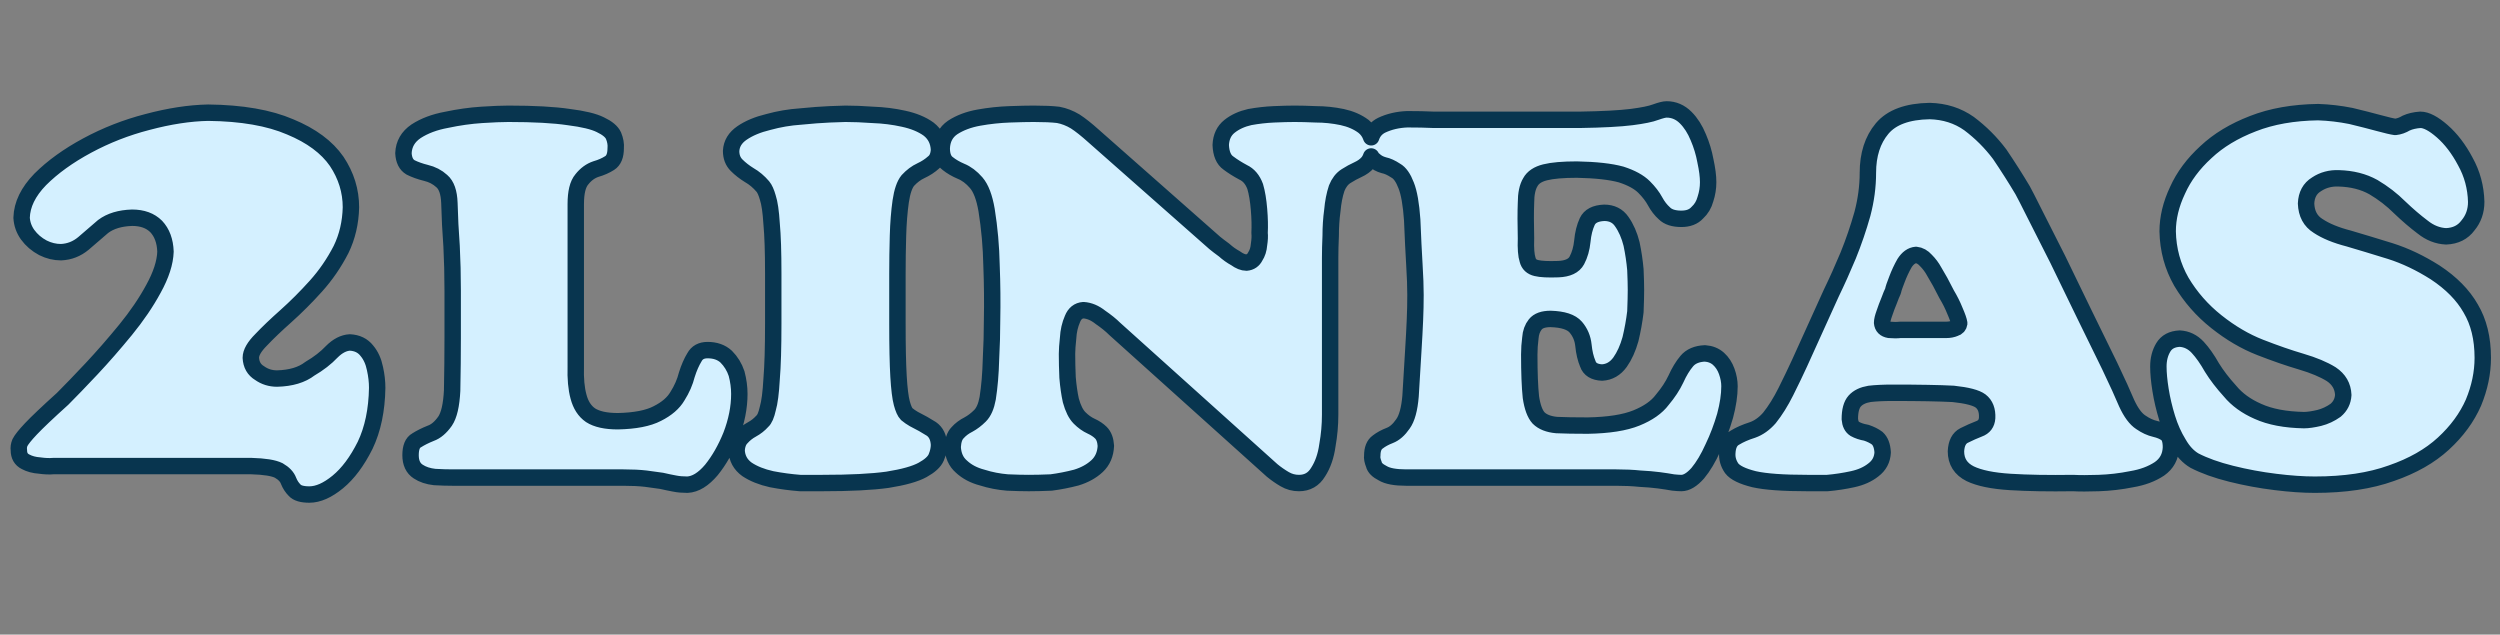
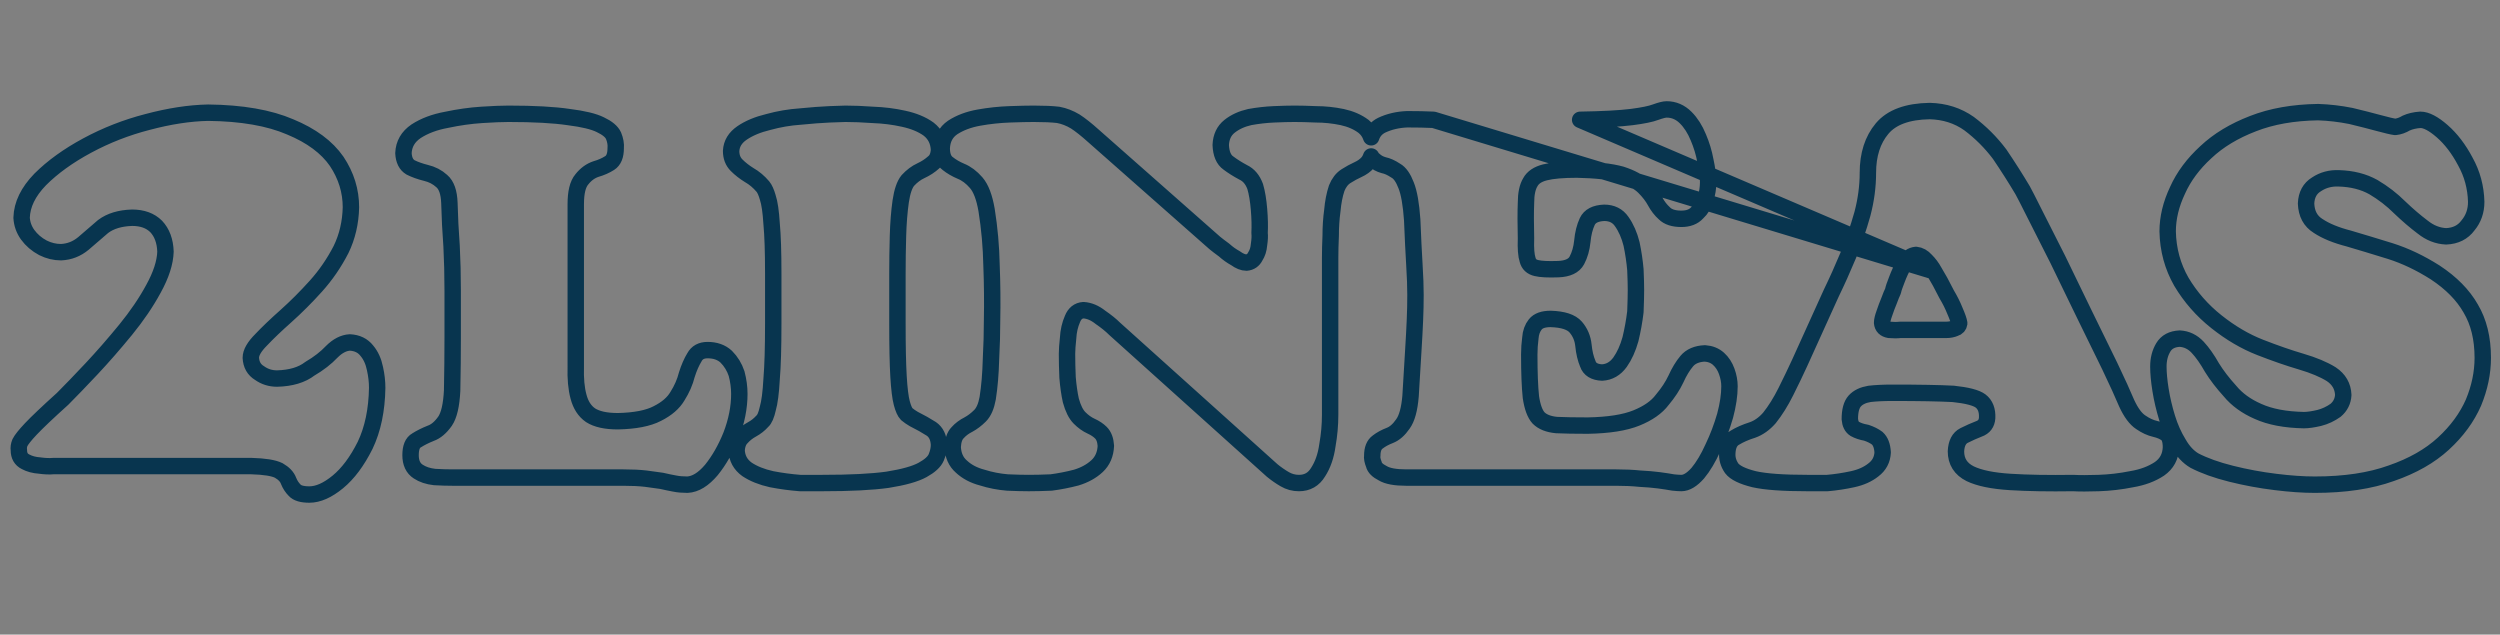
<svg xmlns="http://www.w3.org/2000/svg" id="Bingo_Words" image-rendering="auto" baseProfile="basic" version="1.1" x="0px" y="0px" width="457" height="116">
  <rect width="100%" height="100%" fill="#808080" stroke="none" />
  <g id="icoDOBLEL-1T" overflow="visible">
-     <path fill="#D4F0FF" stroke="none" d="M61.55,29.5 Q58.85,25.6 53.05,23.2 47.25,20.7 38.05,20.6 32.95,20.7 26.95,22.3 21.15,23.8 15.95,26.6 10.75,29.4 7.35,32.8 4.05,36.2 3.95,39.8 4.05,41.5 5.05,42.9 6.15,44.4 7.85,45.3 9.45,46.1 11.15,46.1 13.45,46 15.25,44.5 16.95,43 18.85,41.4 20.85,39.9 24.15,39.8 26.95,39.8 28.55,41.4 30.15,43.1 30.25,46 30.15,49 28.05,52.8 26.05,56.5 22.95,60.3 19.75,64.2 16.75,67.4 13.55,70.8 11.45,72.9 7.35,76.6 5.65,78.4 4.05,80.1 3.65,80.9 3.35,81.6 3.45,82.3 3.45,83.8 4.65,84.4 5.75,85 7.25,85.1 8.65,85.3 9.75,85.2 L45.95,85.2 Q49.55,85.3 50.95,86 52.35,86.8 52.75,87.9 53.15,88.9 53.85,89.6 54.55,90.4 56.55,90.4 58.95,90.4 61.75,88.1 64.55,85.8 66.75,81.4 68.85,77 68.95,70.9 68.95,69.2 68.55,67.4 68.15,65.4 67.05,64.1 65.95,62.7 63.95,62.6 62.25,62.7 60.65,64.3 59.05,66 56.65,67.4 54.45,69.1 50.65,69.2 48.85,69.2 47.45,68.2 45.95,67.3 45.85,65.4 45.85,64 47.75,62.1 49.55,60.2 52.25,57.8 55.05,55.3 57.75,52.3 60.45,49.3 62.35,45.6 64.05,42.1 64.15,37.9 64.15,33.4 61.55,29.5 M109.75,22.8 Q107.95,21.9 103.95,21.4 99.95,20.8 92.95,20.8 91.15,20.8 88.05,21 84.95,21.2 81.65,21.9 78.35,22.5 76.05,24 73.85,25.5 73.75,28 73.85,29.9 75.05,30.6 76.25,31.2 77.85,31.6 79.55,32 80.75,33.1 82.05,34.2 82.15,37.1 82.25,41 82.55,45 82.75,48.9 82.75,53.1 82.75,57.3 82.75,61.8 82.75,66.3 82.65,71.4 82.45,75.4 81.35,77 80.15,78.7 78.75,79.2 77.25,79.8 76.15,80.5 75.05,81.1 75.05,83.2 75.05,85.3 76.45,86.2 77.65,87 79.45,87.2 81.25,87.3 82.75,87.3 L113.95,87.3 Q116.35,87.3 118.05,87.5 119.65,87.7 120.95,87.9 122.25,88.2 123.35,88.4 124.35,88.6 125.65,88.6 127.85,88.5 130.05,85.9 132.15,83.3 133.65,79.6 135.15,75.7 135.15,72 135.15,70.2 134.65,68.3 134.05,66.5 132.75,65.2 131.45,64 129.35,64 127.65,64 126.95,65.3 126.15,66.6 125.55,68.5 125.05,70.5 123.85,72.4 122.75,74.3 120.15,75.6 117.65,76.9 112.95,77 109.65,77 107.95,75.9 106.35,74.8 105.75,72.5 105.15,70.3 105.25,67 L105.25,37.3 Q105.25,34.1 106.35,32.8 107.45,31.4 108.95,30.9 110.35,30.5 111.45,29.8 112.55,29.1 112.55,27.1 112.65,26 112.15,24.8 111.65,23.7 109.75,22.8 M169.75,23.6 Q167.95,22.3 165.15,21.7 162.45,21.1 159.55,21 156.75,20.8 154.55,20.8 153.95,20.8 151.65,20.9 149.35,21 146.35,21.3 143.35,21.5 140.45,22.3 137.55,23 135.65,24.3 133.75,25.6 133.65,27.6 133.65,29.2 134.65,30.2 135.65,31.2 136.95,32 138.35,32.8 139.45,34.1 139.95,34.7 140.35,36.1 140.85,37.6 141.05,40.9 141.35,44.1 141.35,50 L141.35,59.2 Q141.35,65.7 141.05,69.3 140.85,73 140.35,74.7 139.95,76.5 139.35,77 138.55,77.9 137.45,78.5 136.35,79.1 135.55,80 134.75,80.8 134.65,82.3 134.75,84.5 136.55,85.8 138.35,87 141.05,87.6 143.65,88.1 146.25,88.3 148.85,88.3 150.35,88.3 157.95,88.3 162.25,87.7 166.65,87 168.65,85.9 170.65,84.8 171.15,83.6 171.65,82.4 171.65,81.3 171.55,79.3 170.25,78.4 168.85,77.5 167.05,76.6 166.35,76.2 165.75,75.7 165.25,75.2 164.85,73.7 164.45,72.2 164.25,68.8 164.05,65.4 164.05,59.2 L164.05,50 Q164.05,46.6 164.15,43.1 164.25,39.6 164.65,36.8 165.05,34.1 165.95,33 167.05,31.8 168.35,31.2 169.65,30.6 170.65,29.7 171.55,29 171.65,27.4 171.55,25 169.75,23.6 M308.15,21.5 Q306.65,20 304.65,20 304.05,20 302.65,20.5 301.35,21 298.25,21.4 295.05,21.8 288.85,21.9 L262.05,21.9 Q259.95,21.8 257.25,21.8 254.65,21.9 252.55,22.9 251.15,23.6 250.65,25.1 250.25,23.9 249.25,23.1 247.65,21.9 245.35,21.4 242.95,20.9 240.55,20.9 238.25,20.8 236.65,20.8 235.15,20.8 232.85,20.9 230.65,21 228.45,21.4 226.25,21.9 224.75,23.1 223.25,24.3 223.15,26.5 223.25,28.9 224.55,29.8 225.75,30.7 227.25,31.5 228.75,32.2 229.45,34.1 229.95,35.8 230.15,38.3 230.35,40.7 230.25,42.6 230.35,43.4 230.15,44.7 230.05,46 229.45,46.9 228.95,47.9 227.85,48 226.95,48 225.85,47.2 224.75,46.6 223.75,45.7 222.65,44.9 222.05,44.4 L199.95,24.9 Q197.95,23.1 196.55,22.2 195.05,21.3 193.45,21 191.75,20.8 188.95,20.8 187.35,20.8 184.55,20.9 181.75,21 178.95,21.5 176.15,22 174.15,23.3 172.25,24.6 172.15,27.1 172.15,29.1 173.25,29.9 174.25,30.7 175.65,31.3 177.15,31.9 178.45,33.4 179.75,34.9 180.35,38.4 181.15,43.4 181.25,48.5 181.45,53.6 181.35,58.6 181.35,61.9 181.15,65.7 181.05,69.6 180.55,72.8 180.15,75 179.15,76 178.15,77 177.05,77.6 175.85,78.2 175.05,79.1 174.25,79.9 174.15,81.7 174.25,84 175.75,85.3 177.25,86.7 179.55,87.3 181.75,88 184.15,88.2 186.45,88.3 188.05,88.3 189.85,88.3 192.15,88.2 194.45,87.9 196.75,87.3 199.05,86.6 200.55,85.2 202.05,83.8 202.15,81.5 202.05,79.9 201.25,79.1 200.55,78.4 199.45,77.9 198.35,77.4 197.35,76.4 196.35,75.4 195.75,73.2 195.35,71.4 195.15,69 195.05,66.7 195.05,64.7 195.05,63.6 195.25,61.8 195.35,59.9 196.05,58.3 196.65,56.8 198.05,56.7 199.65,56.8 201.15,58 202.75,59.1 203.75,60.1 L232.55,86 Q233.65,86.9 234.85,87.6 236.05,88.3 237.45,88.3 239.75,88.3 240.95,86.3 242.25,84.3 242.65,81.4 243.15,78.6 243.15,75.8 243.15,73 243.15,71.4 L243.15,47.2 Q243.15,45.3 243.25,43.1 243.25,40.7 243.55,38.5 243.75,36.2 244.35,34.4 244.95,32.9 246.05,32.2 247.15,31.5 248.25,31 249.35,30.5 250.05,29.7 250.45,29.2 250.65,28.6 250.85,29 251.15,29.2 251.85,29.9 252.95,30.2 253.95,30.4 255.15,31.2 256.25,31.8 257.05,33.9 257.85,35.9 258.15,40.2 258.35,45.1 258.55,48.4 258.75,51.6 258.75,53.9 258.75,56.2 258.65,58.5 258.55,60.9 258.35,64.1 258.15,67.3 257.85,72.4 257.55,76 256.45,77.5 255.35,79.1 254.05,79.6 252.75,80.1 251.85,80.8 250.85,81.5 250.85,83.3 250.75,83.9 251.15,84.9 251.35,85.8 252.75,86.5 254.05,87.3 257.05,87.3 L295.45,87.3 Q297.85,87.3 299.75,87.5 301.75,87.6 303.25,87.8 304.75,88 305.85,88.2 306.85,88.3 307.35,88.3 308.75,88.3 310.35,86.5 311.85,84.7 313.15,81.8 314.45,79.1 315.35,76 316.15,73 316.15,70.6 316.15,69.3 315.65,67.9 315.15,66.5 314.15,65.6 313.15,64.7 311.65,64.6 309.45,64.7 308.35,66 307.25,67.3 306.35,69.3 305.45,71.2 303.85,73.1 302.35,75.1 299.15,76.4 295.95,77.7 290.25,77.8 286.65,77.8 284.55,77.7 282.35,77.5 281.25,76.4 280.25,75.3 279.85,72.6 279.55,69.8 279.55,64.8 279.55,63.3 279.75,61.8 279.85,60.3 280.65,59.3 281.45,58.3 283.45,58.3 286.85,58.4 288.05,59.8 289.25,61.2 289.45,63.1 289.65,65.1 290.25,66.5 290.75,68 292.85,68.1 294.85,68 296.15,66.2 297.35,64.5 298.05,62 298.65,59.5 298.95,57 299.05,54.5 299.05,53 299.05,51.6 298.95,49.3 298.75,47 298.25,44.6 297.65,42.2 296.45,40.5 295.35,38.9 293.25,38.9 290.85,39 290.15,40.5 289.45,42 289.25,44.1 289.05,46.1 288.25,47.6 287.45,49.1 284.85,49.2 282.05,49.3 280.85,49 279.55,48.7 279.25,47.5 278.85,46.3 278.95,43.6 278.85,39.6 278.95,37.1 278.95,34.6 279.75,33.3 280.45,32 282.45,31.5 284.45,31 288.25,31 293.45,31.1 296.35,31.9 299.15,32.8 300.55,34.2 301.85,35.5 302.55,36.8 303.25,38.1 304.25,39 305.25,40 307.35,40 309.25,40 310.25,38.9 311.35,37.9 311.75,36.4 312.25,34.9 312.25,33.3 312.25,31.7 311.75,29.4 311.35,27.2 310.45,25.1 309.55,22.9 308.15,21.5 M369.75,34.8 Q367.85,31.6 365.55,28.2 363.15,25 359.95,22.6 356.85,20.4 352.75,20.3 346.65,20.4 344.05,23.5 341.45,26.6 341.45,31.6 341.45,35.3 340.45,39.1 339.35,43 337.85,46.7 336.35,50.3 334.75,53.6 L328.95,66.4 Q327.85,68.8 326.45,71.6 325.05,74.4 323.45,76.4 322.05,78 320.35,78.6 318.45,79.2 317.15,80 315.85,80.7 315.75,82.8 315.65,84.3 316.55,85.6 317.45,86.8 320.65,87.6 323.75,88.3 330.35,88.3 331.75,88.3 334.05,88.3 336.35,88.1 338.65,87.6 340.95,87.1 342.45,85.9 344.05,84.7 344.15,82.7 344.05,80.9 343.15,80.1 342.35,79.5 341.15,79.1 339.95,78.9 339.05,78.4 338.25,77.9 338.15,76.6 338.15,74.3 339.05,73.3 339.95,72.3 341.75,72 343.45,71.8 345.95,71.8 353.25,71.8 357.05,72 360.85,72.4 362.05,73.3 363.35,74.3 363.25,76.4 363.15,77.9 361.75,78.4 360.45,78.9 359.05,79.6 357.65,80.3 357.55,82.5 357.55,85.3 360.15,86.6 362.65,87.8 367.45,88.1 372.25,88.4 378.95,88.3 380.75,88.4 383.65,88.3 386.65,88.2 389.65,87.6 392.65,87.1 394.75,85.7 396.75,84.3 396.85,81.8 396.85,79.9 396.05,79.3 395.25,78.7 393.95,78.4 392.65,78.1 391.35,77.2 389.95,76.3 388.75,73.7 387.75,71.3 385.65,66.9 383.55,62.6 381.05,57.5 378.55,52.3 376.15,47.4 373.75,42.6 371.95,39.1 370.25,35.7 369.75,34.8 M350.25,46.6 Q351.25,46.7 352.05,47.6 352.95,48.5 353.55,49.6 354.25,50.8 354.65,51.5 355.05,52.3 355.85,53.8 356.75,55.3 357.35,56.8 358.05,58.4 358.15,59.1 358.05,59.8 357.35,60 356.65,60.3 355.75,60.3 354.85,60.3 354.35,60.3 L347.35,60.3 Q346.55,60.4 345.35,60.3 344.15,60.1 344.05,59 344.05,58.4 344.45,57.3 344.85,56.1 345.35,54.9 345.75,53.8 346.05,53.2 346.15,52.6 346.75,51.1 347.35,49.5 348.15,48.1 349.05,46.7 350.25,46.6 M450.65,29.5 Q448.85,26.1 446.45,24 444.05,21.9 442.45,21.9 440.95,22 439.85,22.5 438.85,23.1 437.85,23.2 437.05,23.1 434.85,22.5 432.65,21.9 429.75,21.2 426.75,20.6 423.75,20.5 416.95,20.6 411.85,22.6 406.65,24.6 403.25,27.8 399.75,31 398.05,34.8 396.25,38.6 396.25,42.3 396.35,47.3 398.75,51.5 401.25,55.7 405.15,58.8 409.05,61.9 413.15,63.5 417.25,65.1 420.65,66.1 424.05,67.1 426.15,68.4 428.25,69.8 428.35,72.2 428.25,73.9 426.95,75 425.55,76 423.95,76.4 422.25,76.8 421.15,76.8 416.05,76.7 412.75,75.2 409.55,73.8 407.65,71.5 405.65,69.3 404.35,67.2 403.05,64.9 401.75,63.5 400.35,62 398.45,61.9 396.35,62 395.45,63.5 394.55,65 394.55,67 394.55,68.8 394.95,71.3 395.35,73.8 396.15,76.4 396.95,79 398.25,81.1 399.45,83.2 401.15,84.2 403.85,85.6 407.85,86.6 411.85,87.6 415.95,88.1 419.95,88.6 423.15,88.6 431.35,88.6 437.15,86.5 442.95,84.5 446.65,81.1 450.35,77.7 452.15,73.6 453.85,69.5 453.85,65.4 453.85,60.1 451.65,56.4 449.55,52.7 445.15,49.8 441.05,47.2 436.95,45.9 432.75,44.6 429.35,43.6 425.85,42.7 423.75,41.3 421.65,40 421.55,37.2 421.65,34.8 423.45,33.7 425.25,32.5 427.55,32.6 431.15,32.7 433.85,34.2 436.55,35.8 438.65,37.9 440.85,40 442.85,41.5 444.85,43.1 447.15,43.2 449.75,43.1 451.15,41.2 452.65,39.4 452.65,36.9 452.55,32.9 450.65,29.5Z" />
-     <path id="Layer1_0_1_STROKES" stroke="#08354F" stroke-width="3" stroke-linejoin="round" stroke-linecap="round" fill="none" d="M429.75,21.2 Q426.75,20.6 423.75,20.5 416.95,20.6 411.85,22.6 406.65,24.6 403.25,27.8 399.75,31 398.05,34.8 396.25,38.6 396.25,42.3 396.35,47.3 398.75,51.5 401.25,55.7 405.15,58.8 409.05,61.9 413.15,63.5 417.25,65.1 420.65,66.1 424.05,67.1 426.15,68.4 428.25,69.8 428.35,72.2 428.25,73.9 426.95,75 425.55,76 423.95,76.4 422.25,76.8 421.15,76.8 416.05,76.7 412.75,75.2 409.55,73.8 407.65,71.5 405.65,69.3 404.35,67.2 403.05,64.9 401.75,63.5 400.35,62 398.45,61.9 396.35,62 395.45,63.5 394.55,65 394.55,67 394.55,68.8 394.95,71.3 395.35,73.8 396.15,76.4 396.95,79 398.25,81.1 399.45,83.2 401.15,84.2 403.85,85.6 407.85,86.6 411.85,87.6 415.95,88.1 419.95,88.6 423.15,88.6 431.35,88.6 437.15,86.5 442.95,84.5 446.65,81.1 450.35,77.7 452.15,73.6 453.85,69.5 453.85,65.4 453.85,60.1 451.65,56.4 449.55,52.7 445.15,49.8 441.05,47.2 436.95,45.9 432.75,44.6 429.35,43.6 425.85,42.7 423.75,41.3 421.65,40 421.55,37.2 421.65,34.8 423.45,33.7 425.25,32.5 427.55,32.6 431.15,32.7 433.85,34.2 436.55,35.8 438.65,37.9 440.85,40 442.85,41.5 444.85,43.1 447.15,43.2 449.75,43.1 451.15,41.2 452.65,39.4 452.65,36.9 452.55,32.9 450.65,29.5 448.85,26.1 446.45,24 444.05,21.9 442.45,21.9 440.95,22 439.85,22.5 438.85,23.1 437.85,23.2 437.05,23.1 434.85,22.5 432.65,21.9 429.75,21.2Z M344.05,23.5 Q341.45,26.6 341.45,31.6 341.45,35.3 340.45,39.1 339.35,43 337.85,46.7 336.35,50.3 334.75,53.6 L328.95,66.4 Q327.85,68.8 326.45,71.6 325.05,74.4 323.45,76.4 322.05,78 320.35,78.6 318.45,79.2 317.15,80 315.85,80.7 315.75,82.8 315.65,84.3 316.55,85.6 317.45,86.8 320.65,87.6 323.75,88.3 330.35,88.3 331.75,88.3 334.05,88.3 336.35,88.1 338.65,87.6 340.95,87.1 342.45,85.9 344.05,84.7 344.15,82.7 344.05,80.9 343.15,80.1 342.35,79.5 341.15,79.1 339.95,78.9 339.05,78.4 338.25,77.9 338.15,76.6 338.15,74.3 339.05,73.3 339.95,72.3 341.75,72 343.45,71.8 345.95,71.8 353.25,71.8 357.05,72 360.85,72.4 362.05,73.3 363.35,74.3 363.25,76.4 363.15,77.9 361.75,78.4 360.45,78.9 359.05,79.6 357.65,80.3 357.55,82.5 357.55,85.3 360.15,86.6 362.65,87.8 367.45,88.1 372.25,88.4 378.95,88.3 380.75,88.4 383.65,88.3 386.65,88.2 389.65,87.6 392.65,87.1 394.75,85.7 396.75,84.3 396.85,81.8 396.85,79.9 396.05,79.3 395.25,78.7 393.95,78.4 392.65,78.1 391.35,77.2 389.95,76.3 388.75,73.7 387.75,71.3 385.65,66.9 383.55,62.6 381.05,57.5 378.55,52.3 376.15,47.4 373.75,42.6 371.95,39.1 370.25,35.7 369.75,34.8 367.85,31.6 365.55,28.2 363.15,25 359.95,22.6 356.85,20.4 352.75,20.3 346.65,20.4 344.05,23.5Z M353.55,49.6 Q354.25,50.8 354.65,51.5 355.05,52.3 355.85,53.8 356.75,55.3 357.35,56.8 358.05,58.4 358.15,59.1 358.05,59.8 357.35,60 356.65,60.3 355.75,60.3 354.85,60.3 354.35,60.3 L347.35,60.3 Q346.55,60.4 345.35,60.3 344.15,60.1 344.05,59 344.05,58.4 344.45,57.3 344.85,56.1 345.35,54.9 345.75,53.8 346.05,53.2 346.15,52.6 346.75,51.1 347.35,49.5 348.15,48.1 349.05,46.7 350.25,46.6 351.25,46.7 352.05,47.6 352.95,48.5 353.55,49.6Z M288.85,21.9 L262.05,21.9 Q259.95,21.8 257.25,21.8 254.65,21.9 252.55,22.9 251.15,23.6 250.65,25.1 250.25,23.9 249.25,23.1 247.65,21.9 245.35,21.4 242.95,20.9 240.55,20.9 238.25,20.8 236.65,20.8 235.15,20.8 232.85,20.9 230.65,21 228.45,21.4 226.25,21.9 224.75,23.1 223.25,24.3 223.15,26.5 223.25,28.9 224.55,29.8 225.75,30.7 227.25,31.5 228.75,32.2 229.45,34.1 229.95,35.8 230.15,38.3 230.35,40.7 230.25,42.6 230.35,43.4 230.15,44.7 230.05,46 229.45,46.9 228.95,47.9 227.85,48 226.95,48 225.85,47.2 224.75,46.6 223.75,45.7 222.65,44.9 222.05,44.4 L199.95,24.9 Q197.95,23.1 196.55,22.2 195.05,21.3 193.45,21 191.75,20.8 188.95,20.8 187.35,20.8 184.55,20.9 181.75,21 178.95,21.5 176.15,22 174.15,23.3 172.25,24.6 172.15,27.1 172.15,29.1 173.25,29.9 174.25,30.7 175.65,31.3 177.15,31.9 178.45,33.4 179.75,34.9 180.35,38.4 181.15,43.4 181.25,48.5 181.45,53.6 181.35,58.6 181.35,61.9 181.15,65.7 181.05,69.6 180.55,72.8 180.15,75 179.15,76 178.15,77 177.05,77.6 175.85,78.2 175.05,79.1 174.25,79.9 174.15,81.7 174.25,84 175.75,85.3 177.25,86.7 179.55,87.3 181.75,88 184.15,88.2 186.45,88.3 188.05,88.3 189.85,88.3 192.15,88.2 194.45,87.9 196.75,87.3 199.05,86.6 200.55,85.2 202.05,83.8 202.15,81.5 202.05,79.9 201.25,79.1 200.55,78.4 199.45,77.9 198.35,77.4 197.35,76.4 196.35,75.4 195.75,73.2 195.35,71.4 195.15,69 195.05,66.7 195.05,64.7 195.05,63.6 195.25,61.8 195.35,59.9 196.05,58.3 196.65,56.8 198.05,56.7 199.65,56.8 201.15,58 202.75,59.1 203.75,60.1 L232.55,86 Q233.65,86.9 234.85,87.6 236.05,88.3 237.45,88.3 239.75,88.3 240.95,86.3 242.25,84.3 242.65,81.4 243.15,78.6 243.15,75.8 243.15,73 243.15,71.4 L243.15,47.2 Q243.15,45.3 243.25,43.1 243.25,40.7 243.55,38.5 243.75,36.2 244.35,34.4 244.95,32.9 246.05,32.2 247.15,31.5 248.25,31 249.35,30.5 250.05,29.7 250.45,29.2 250.65,28.6 250.85,29 251.15,29.2 251.85,29.9 252.95,30.2 253.95,30.4 255.15,31.2 256.25,31.8 257.05,33.9 257.85,35.9 258.15,40.2 258.35,45.1 258.55,48.4 258.75,51.6 258.75,53.9 258.75,56.2 258.65,58.5 258.55,60.9 258.35,64.1 258.15,67.3 257.85,72.4 257.55,76 256.45,77.5 255.35,79.1 254.05,79.6 252.75,80.1 251.85,80.8 250.85,81.5 250.85,83.3 250.75,83.9 251.15,84.9 251.35,85.8 252.75,86.5 254.05,87.3 257.05,87.3 L295.45,87.3 Q297.85,87.3 299.75,87.5 301.75,87.6 303.25,87.8 304.75,88 305.85,88.2 306.85,88.3 307.35,88.3 308.75,88.3 310.35,86.5 311.85,84.7 313.15,81.8 314.45,79.1 315.35,76 316.15,73 316.15,70.6 316.15,69.3 315.65,67.9 315.15,66.5 314.15,65.6 313.15,64.7 311.65,64.6 309.45,64.7 308.35,66 307.25,67.3 306.35,69.3 305.45,71.2 303.85,73.1 302.35,75.1 299.15,76.4 295.95,77.7 290.25,77.8 286.65,77.8 284.55,77.7 282.35,77.5 281.25,76.4 280.25,75.3 279.85,72.6 279.55,69.8 279.55,64.8 279.55,63.3 279.75,61.8 279.85,60.3 280.65,59.3 281.45,58.3 283.45,58.3 286.85,58.4 288.05,59.8 289.25,61.2 289.45,63.1 289.65,65.1 290.25,66.5 290.75,68 292.85,68.1 294.85,68 296.15,66.2 297.35,64.5 298.05,62 298.65,59.5 298.95,57 299.05,54.5 299.05,53 299.05,51.6 298.95,49.3 298.75,47 298.25,44.6 297.65,42.2 296.45,40.5 295.35,38.9 293.25,38.9 290.85,39 290.15,40.5 289.45,42 289.25,44.1 289.05,46.1 288.25,47.6 287.45,49.1 284.85,49.2 282.05,49.3 280.85,49 279.55,48.7 279.25,47.5 278.85,46.3 278.95,43.6 278.85,39.6 278.95,37.1 278.95,34.6 279.75,33.3 280.45,32 282.45,31.5 284.45,31 288.25,31 293.45,31.1 296.35,31.9 299.15,32.8 300.55,34.2 301.85,35.5 302.55,36.8 303.25,38.1 304.25,39 305.25,40 307.35,40 309.25,40 310.25,38.9 311.35,37.9 311.75,36.4 312.25,34.9 312.25,33.3 312.25,31.7 311.75,29.4 311.35,27.2 310.45,25.1 309.55,22.9 308.15,21.5 306.65,20 304.65,20 304.05,20 302.65,20.5 301.35,21 298.25,21.4 295.05,21.8 288.85,21.9Z M135.65,24.3 Q133.75,25.6 133.65,27.6 133.65,29.2 134.65,30.2 135.65,31.2 136.95,32 138.35,32.8 139.45,34.1 139.95,34.7 140.35,36.1 140.85,37.6 141.05,40.9 141.35,44.1 141.35,50 L141.35,59.2 Q141.35,65.7 141.05,69.3 140.85,73 140.35,74.7 139.95,76.5 139.35,77 138.55,77.9 137.45,78.5 136.35,79.1 135.55,80 134.75,80.8 134.65,82.3 134.75,84.5 136.55,85.8 138.35,87 141.05,87.6 143.65,88.1 146.25,88.3 148.85,88.3 150.35,88.3 157.95,88.3 162.25,87.7 166.65,87 168.65,85.9 170.65,84.8 171.15,83.6 171.65,82.4 171.65,81.3 171.55,79.3 170.25,78.4 168.85,77.5 167.05,76.6 166.35,76.2 165.75,75.7 165.25,75.2 164.85,73.7 164.45,72.2 164.25,68.8 164.05,65.4 164.05,59.2 L164.05,50 Q164.05,46.6 164.15,43.1 164.25,39.6 164.65,36.8 165.05,34.1 165.95,33 167.05,31.8 168.35,31.2 169.65,30.6 170.65,29.7 171.55,29 171.65,27.4 171.55,25 169.75,23.6 167.95,22.3 165.15,21.7 162.45,21.1 159.55,21 156.75,20.8 154.55,20.8 153.95,20.8 151.65,20.9 149.35,21 146.35,21.3 143.35,21.5 140.45,22.3 137.55,23 135.65,24.3Z M106.35,32.8 Q107.45,31.4 108.95,30.9 110.35,30.5 111.45,29.8 112.55,29.1 112.55,27.1 112.65,26 112.15,24.8 111.65,23.7 109.75,22.8 107.95,21.9 103.95,21.4 99.95,20.8 92.95,20.8 91.15,20.8 88.05,21 84.95,21.2 81.65,21.9 78.35,22.5 76.05,24 73.85,25.5 73.75,28 73.85,29.9 75.05,30.6 76.25,31.2 77.85,31.6 79.55,32 80.75,33.1 82.05,34.2 82.15,37.1 82.25,41 82.55,45 82.75,48.9 82.75,53.1 82.75,57.3 82.75,61.8 82.75,66.3 82.65,71.4 82.45,75.4 81.35,77 80.15,78.7 78.75,79.2 77.25,79.8 76.15,80.5 75.05,81.1 75.05,83.2 75.05,85.3 76.45,86.2 77.65,87 79.45,87.2 81.25,87.3 82.75,87.3 L113.95,87.3 Q116.35,87.3 118.05,87.5 119.65,87.7 120.95,87.9 122.25,88.2 123.35,88.4 124.35,88.6 125.65,88.6 127.85,88.5 130.05,85.9 132.15,83.3 133.65,79.6 135.15,75.7 135.15,72 135.15,70.2 134.65,68.3 134.05,66.5 132.75,65.2 131.45,64 129.35,64 127.65,64 126.95,65.3 126.15,66.6 125.55,68.5 125.05,70.5 123.85,72.4 122.75,74.3 120.15,75.6 117.65,76.9 112.95,77 109.65,77 107.95,75.9 106.35,74.8 105.75,72.5 105.15,70.3 105.25,67 L105.25,37.3 Q105.25,34.1 106.35,32.8Z M38.05,20.6 Q32.95,20.7 26.95,22.3 21.15,23.8 15.95,26.6 10.75,29.4 7.35,32.8 4.05,36.2 3.95,39.8 4.05,41.5 5.05,42.9 6.15,44.4 7.85,45.3 9.45,46.1 11.15,46.1 13.45,46 15.25,44.5 16.95,43 18.85,41.4 20.85,39.9 24.15,39.8 26.95,39.8 28.55,41.4 30.15,43.1 30.25,46 30.15,49 28.05,52.8 26.05,56.5 22.95,60.3 19.75,64.2 16.75,67.4 13.55,70.8 11.45,72.9 7.35,76.6 5.65,78.4 4.05,80.1 3.65,80.9 3.35,81.6 3.45,82.3 3.45,83.8 4.65,84.4 5.75,85 7.25,85.1 8.65,85.3 9.75,85.2 L45.95,85.2 Q49.55,85.3 50.95,86 52.35,86.8 52.75,87.9 53.15,88.9 53.85,89.6 54.55,90.4 56.55,90.4 58.95,90.4 61.75,88.1 64.55,85.8 66.75,81.4 68.85,77 68.95,70.9 68.95,69.2 68.55,67.4 68.15,65.4 67.05,64.1 65.95,62.7 63.95,62.6 62.25,62.7 60.65,64.3 59.05,66 56.65,67.4 54.45,69.1 50.65,69.2 48.85,69.2 47.45,68.2 45.95,67.3 45.85,65.4 45.85,64 47.75,62.1 49.55,60.2 52.25,57.8 55.05,55.3 57.75,52.3 60.45,49.3 62.35,45.6 64.05,42.1 64.15,37.9 64.15,33.4 61.55,29.5 58.85,25.6 53.05,23.2 47.25,20.7 38.05,20.6Z" />
+     <path id="Layer1_0_1_STROKES" stroke="#08354F" stroke-width="3" stroke-linejoin="round" stroke-linecap="round" fill="none" d="M429.75,21.2 Q426.75,20.6 423.75,20.5 416.95,20.6 411.85,22.6 406.65,24.6 403.25,27.8 399.75,31 398.05,34.8 396.25,38.6 396.25,42.3 396.35,47.3 398.75,51.5 401.25,55.7 405.15,58.8 409.05,61.9 413.15,63.5 417.25,65.1 420.65,66.1 424.05,67.1 426.15,68.4 428.25,69.8 428.35,72.2 428.25,73.9 426.95,75 425.55,76 423.95,76.4 422.25,76.8 421.15,76.8 416.05,76.7 412.75,75.2 409.55,73.8 407.65,71.5 405.65,69.3 404.35,67.2 403.05,64.9 401.75,63.5 400.35,62 398.45,61.9 396.35,62 395.45,63.5 394.55,65 394.55,67 394.55,68.8 394.95,71.3 395.35,73.8 396.15,76.4 396.95,79 398.25,81.1 399.45,83.2 401.15,84.2 403.85,85.6 407.85,86.6 411.85,87.6 415.95,88.1 419.95,88.6 423.15,88.6 431.35,88.6 437.15,86.5 442.95,84.5 446.65,81.1 450.35,77.7 452.15,73.6 453.85,69.5 453.85,65.4 453.85,60.1 451.65,56.4 449.55,52.7 445.15,49.8 441.05,47.2 436.95,45.9 432.75,44.6 429.35,43.6 425.85,42.7 423.75,41.3 421.65,40 421.55,37.2 421.65,34.8 423.45,33.7 425.25,32.5 427.55,32.6 431.15,32.7 433.85,34.2 436.55,35.8 438.65,37.9 440.85,40 442.85,41.5 444.85,43.1 447.15,43.2 449.75,43.1 451.15,41.2 452.65,39.4 452.65,36.9 452.55,32.9 450.65,29.5 448.85,26.1 446.45,24 444.05,21.9 442.45,21.9 440.95,22 439.85,22.5 438.85,23.1 437.85,23.2 437.05,23.1 434.85,22.5 432.65,21.9 429.75,21.2Z M344.05,23.5 Q341.45,26.6 341.45,31.6 341.45,35.3 340.45,39.1 339.35,43 337.85,46.7 336.35,50.3 334.75,53.6 L328.95,66.4 Q327.85,68.8 326.45,71.6 325.05,74.4 323.45,76.4 322.05,78 320.35,78.6 318.45,79.2 317.15,80 315.85,80.7 315.75,82.8 315.65,84.3 316.55,85.6 317.45,86.8 320.65,87.6 323.75,88.3 330.35,88.3 331.75,88.3 334.05,88.3 336.35,88.1 338.65,87.6 340.95,87.1 342.45,85.9 344.05,84.7 344.15,82.7 344.05,80.9 343.15,80.1 342.35,79.5 341.15,79.1 339.95,78.9 339.05,78.4 338.25,77.9 338.15,76.6 338.15,74.3 339.05,73.3 339.95,72.3 341.75,72 343.45,71.8 345.95,71.8 353.25,71.8 357.05,72 360.85,72.4 362.05,73.3 363.35,74.3 363.25,76.4 363.15,77.9 361.75,78.4 360.45,78.9 359.05,79.6 357.65,80.3 357.55,82.5 357.55,85.3 360.15,86.6 362.65,87.8 367.45,88.1 372.25,88.4 378.95,88.3 380.75,88.4 383.65,88.3 386.65,88.2 389.65,87.6 392.65,87.1 394.75,85.7 396.75,84.3 396.85,81.8 396.85,79.9 396.05,79.3 395.25,78.7 393.95,78.4 392.65,78.1 391.35,77.2 389.95,76.3 388.75,73.7 387.75,71.3 385.65,66.9 383.55,62.6 381.05,57.5 378.55,52.3 376.15,47.4 373.75,42.6 371.95,39.1 370.25,35.7 369.75,34.8 367.85,31.6 365.55,28.2 363.15,25 359.95,22.6 356.85,20.4 352.75,20.3 346.65,20.4 344.05,23.5Z M353.55,49.6 Q354.25,50.8 354.65,51.5 355.05,52.3 355.85,53.8 356.75,55.3 357.35,56.8 358.05,58.4 358.15,59.1 358.05,59.8 357.35,60 356.65,60.3 355.75,60.3 354.85,60.3 354.35,60.3 L347.35,60.3 Q346.55,60.4 345.35,60.3 344.15,60.1 344.05,59 344.05,58.4 344.45,57.3 344.85,56.1 345.35,54.9 345.75,53.8 346.05,53.2 346.15,52.6 346.75,51.1 347.35,49.5 348.15,48.1 349.05,46.7 350.25,46.6 351.25,46.7 352.05,47.6 352.95,48.5 353.55,49.6Z L262.05,21.9 Q259.95,21.8 257.25,21.8 254.65,21.9 252.55,22.9 251.15,23.6 250.65,25.1 250.25,23.9 249.25,23.1 247.65,21.9 245.35,21.4 242.95,20.9 240.55,20.9 238.25,20.8 236.65,20.8 235.15,20.8 232.85,20.9 230.65,21 228.45,21.4 226.25,21.9 224.75,23.1 223.25,24.3 223.15,26.5 223.25,28.9 224.55,29.8 225.75,30.7 227.25,31.5 228.75,32.2 229.45,34.1 229.95,35.8 230.15,38.3 230.35,40.7 230.25,42.6 230.35,43.4 230.15,44.7 230.05,46 229.45,46.9 228.95,47.9 227.85,48 226.95,48 225.85,47.2 224.75,46.6 223.75,45.7 222.65,44.9 222.05,44.4 L199.95,24.9 Q197.95,23.1 196.55,22.2 195.05,21.3 193.45,21 191.75,20.8 188.95,20.8 187.35,20.8 184.55,20.9 181.75,21 178.95,21.5 176.15,22 174.15,23.3 172.25,24.6 172.15,27.1 172.15,29.1 173.25,29.9 174.25,30.7 175.65,31.3 177.15,31.9 178.45,33.4 179.75,34.9 180.35,38.4 181.15,43.4 181.25,48.5 181.45,53.6 181.35,58.6 181.35,61.9 181.15,65.7 181.05,69.6 180.55,72.8 180.15,75 179.15,76 178.15,77 177.05,77.6 175.85,78.2 175.05,79.1 174.25,79.9 174.15,81.7 174.25,84 175.75,85.3 177.25,86.7 179.55,87.3 181.75,88 184.15,88.2 186.45,88.3 188.05,88.3 189.85,88.3 192.15,88.2 194.45,87.9 196.75,87.3 199.05,86.6 200.55,85.2 202.05,83.8 202.15,81.5 202.05,79.9 201.25,79.1 200.55,78.4 199.45,77.9 198.35,77.4 197.35,76.4 196.35,75.4 195.75,73.2 195.35,71.4 195.15,69 195.05,66.7 195.05,64.7 195.05,63.6 195.25,61.8 195.35,59.9 196.05,58.3 196.65,56.8 198.05,56.7 199.65,56.8 201.15,58 202.75,59.1 203.75,60.1 L232.55,86 Q233.65,86.9 234.85,87.6 236.05,88.3 237.45,88.3 239.75,88.3 240.95,86.3 242.25,84.3 242.65,81.4 243.15,78.6 243.15,75.8 243.15,73 243.15,71.4 L243.15,47.2 Q243.15,45.3 243.25,43.1 243.25,40.7 243.55,38.5 243.75,36.2 244.35,34.4 244.95,32.9 246.05,32.2 247.15,31.5 248.25,31 249.35,30.5 250.05,29.7 250.45,29.2 250.65,28.6 250.85,29 251.15,29.2 251.85,29.9 252.95,30.2 253.95,30.4 255.15,31.2 256.25,31.8 257.05,33.9 257.85,35.9 258.15,40.2 258.35,45.1 258.55,48.4 258.75,51.6 258.75,53.9 258.75,56.2 258.65,58.5 258.55,60.9 258.35,64.1 258.15,67.3 257.85,72.4 257.55,76 256.45,77.5 255.35,79.1 254.05,79.6 252.75,80.1 251.85,80.8 250.85,81.5 250.85,83.3 250.75,83.9 251.15,84.9 251.35,85.8 252.75,86.5 254.05,87.3 257.05,87.3 L295.45,87.3 Q297.85,87.3 299.75,87.5 301.75,87.6 303.25,87.8 304.75,88 305.85,88.2 306.85,88.3 307.35,88.3 308.75,88.3 310.35,86.5 311.85,84.7 313.15,81.8 314.45,79.1 315.35,76 316.15,73 316.15,70.6 316.15,69.3 315.65,67.9 315.15,66.5 314.15,65.6 313.15,64.7 311.65,64.6 309.45,64.7 308.35,66 307.25,67.3 306.35,69.3 305.45,71.2 303.85,73.1 302.35,75.1 299.15,76.4 295.95,77.7 290.25,77.8 286.65,77.8 284.55,77.7 282.35,77.5 281.25,76.4 280.25,75.3 279.85,72.6 279.55,69.8 279.55,64.8 279.55,63.3 279.75,61.8 279.85,60.3 280.65,59.3 281.45,58.3 283.45,58.3 286.85,58.4 288.05,59.8 289.25,61.2 289.45,63.1 289.65,65.1 290.25,66.5 290.75,68 292.85,68.1 294.85,68 296.15,66.2 297.35,64.5 298.05,62 298.65,59.5 298.95,57 299.05,54.5 299.05,53 299.05,51.6 298.95,49.3 298.75,47 298.25,44.6 297.65,42.2 296.45,40.5 295.35,38.9 293.25,38.9 290.85,39 290.15,40.5 289.45,42 289.25,44.1 289.05,46.1 288.25,47.6 287.45,49.1 284.85,49.2 282.05,49.3 280.85,49 279.55,48.7 279.25,47.5 278.85,46.3 278.95,43.6 278.85,39.6 278.95,37.1 278.95,34.6 279.75,33.3 280.45,32 282.45,31.5 284.45,31 288.25,31 293.45,31.1 296.35,31.9 299.15,32.8 300.55,34.2 301.85,35.5 302.55,36.8 303.25,38.1 304.25,39 305.25,40 307.35,40 309.25,40 310.25,38.9 311.35,37.9 311.75,36.4 312.25,34.9 312.25,33.3 312.25,31.7 311.75,29.4 311.35,27.2 310.45,25.1 309.55,22.9 308.15,21.5 306.65,20 304.65,20 304.05,20 302.65,20.5 301.35,21 298.25,21.4 295.05,21.8 288.85,21.9Z M135.65,24.3 Q133.75,25.6 133.65,27.6 133.65,29.2 134.65,30.2 135.65,31.2 136.95,32 138.35,32.8 139.45,34.1 139.95,34.7 140.35,36.1 140.85,37.6 141.05,40.9 141.35,44.1 141.35,50 L141.35,59.2 Q141.35,65.7 141.05,69.3 140.85,73 140.35,74.7 139.95,76.5 139.35,77 138.55,77.9 137.45,78.5 136.35,79.1 135.55,80 134.75,80.8 134.65,82.3 134.75,84.5 136.55,85.8 138.35,87 141.05,87.6 143.65,88.1 146.25,88.3 148.85,88.3 150.35,88.3 157.95,88.3 162.25,87.7 166.65,87 168.65,85.9 170.65,84.8 171.15,83.6 171.65,82.4 171.65,81.3 171.55,79.3 170.25,78.4 168.85,77.5 167.05,76.6 166.35,76.2 165.75,75.7 165.25,75.2 164.85,73.7 164.45,72.2 164.25,68.8 164.05,65.4 164.05,59.2 L164.05,50 Q164.05,46.6 164.15,43.1 164.25,39.6 164.65,36.8 165.05,34.1 165.95,33 167.05,31.8 168.35,31.2 169.65,30.6 170.65,29.7 171.55,29 171.65,27.4 171.55,25 169.75,23.6 167.95,22.3 165.15,21.7 162.45,21.1 159.55,21 156.75,20.8 154.55,20.8 153.95,20.8 151.65,20.9 149.35,21 146.35,21.3 143.35,21.5 140.45,22.3 137.55,23 135.65,24.3Z M106.35,32.8 Q107.45,31.4 108.95,30.9 110.35,30.5 111.45,29.8 112.55,29.1 112.55,27.1 112.65,26 112.15,24.8 111.65,23.7 109.75,22.8 107.95,21.9 103.95,21.4 99.95,20.8 92.95,20.8 91.15,20.8 88.05,21 84.95,21.2 81.65,21.9 78.35,22.5 76.05,24 73.85,25.5 73.75,28 73.85,29.9 75.05,30.6 76.25,31.2 77.85,31.6 79.55,32 80.75,33.1 82.05,34.2 82.15,37.1 82.25,41 82.55,45 82.75,48.9 82.75,53.1 82.75,57.3 82.75,61.8 82.75,66.3 82.65,71.4 82.45,75.4 81.35,77 80.15,78.7 78.75,79.2 77.25,79.8 76.15,80.5 75.05,81.1 75.05,83.2 75.05,85.3 76.45,86.2 77.65,87 79.45,87.2 81.25,87.3 82.75,87.3 L113.95,87.3 Q116.35,87.3 118.05,87.5 119.65,87.7 120.95,87.9 122.25,88.2 123.35,88.4 124.35,88.6 125.65,88.6 127.85,88.5 130.05,85.9 132.15,83.3 133.65,79.6 135.15,75.7 135.15,72 135.15,70.2 134.65,68.3 134.05,66.5 132.75,65.2 131.45,64 129.35,64 127.65,64 126.95,65.3 126.15,66.6 125.55,68.5 125.05,70.5 123.85,72.4 122.75,74.3 120.15,75.6 117.65,76.9 112.95,77 109.65,77 107.95,75.9 106.35,74.8 105.75,72.5 105.15,70.3 105.25,67 L105.25,37.3 Q105.25,34.1 106.35,32.8Z M38.05,20.6 Q32.95,20.7 26.95,22.3 21.15,23.8 15.95,26.6 10.75,29.4 7.35,32.8 4.05,36.2 3.95,39.8 4.05,41.5 5.05,42.9 6.15,44.4 7.85,45.3 9.45,46.1 11.15,46.1 13.45,46 15.25,44.5 16.95,43 18.85,41.4 20.85,39.9 24.15,39.8 26.95,39.8 28.55,41.4 30.15,43.1 30.25,46 30.15,49 28.05,52.8 26.05,56.5 22.95,60.3 19.75,64.2 16.75,67.4 13.55,70.8 11.45,72.9 7.35,76.6 5.65,78.4 4.05,80.1 3.65,80.9 3.35,81.6 3.45,82.3 3.45,83.8 4.65,84.4 5.75,85 7.25,85.1 8.65,85.3 9.75,85.2 L45.95,85.2 Q49.55,85.3 50.95,86 52.35,86.8 52.75,87.9 53.15,88.9 53.85,89.6 54.55,90.4 56.55,90.4 58.95,90.4 61.75,88.1 64.55,85.8 66.75,81.4 68.85,77 68.95,70.9 68.95,69.2 68.55,67.4 68.15,65.4 67.05,64.1 65.95,62.7 63.95,62.6 62.25,62.7 60.65,64.3 59.05,66 56.65,67.4 54.45,69.1 50.65,69.2 48.85,69.2 47.45,68.2 45.95,67.3 45.85,65.4 45.85,64 47.75,62.1 49.55,60.2 52.25,57.8 55.05,55.3 57.75,52.3 60.45,49.3 62.35,45.6 64.05,42.1 64.15,37.9 64.15,33.4 61.55,29.5 58.85,25.6 53.05,23.2 47.25,20.7 38.05,20.6Z" />
  </g>
</svg>